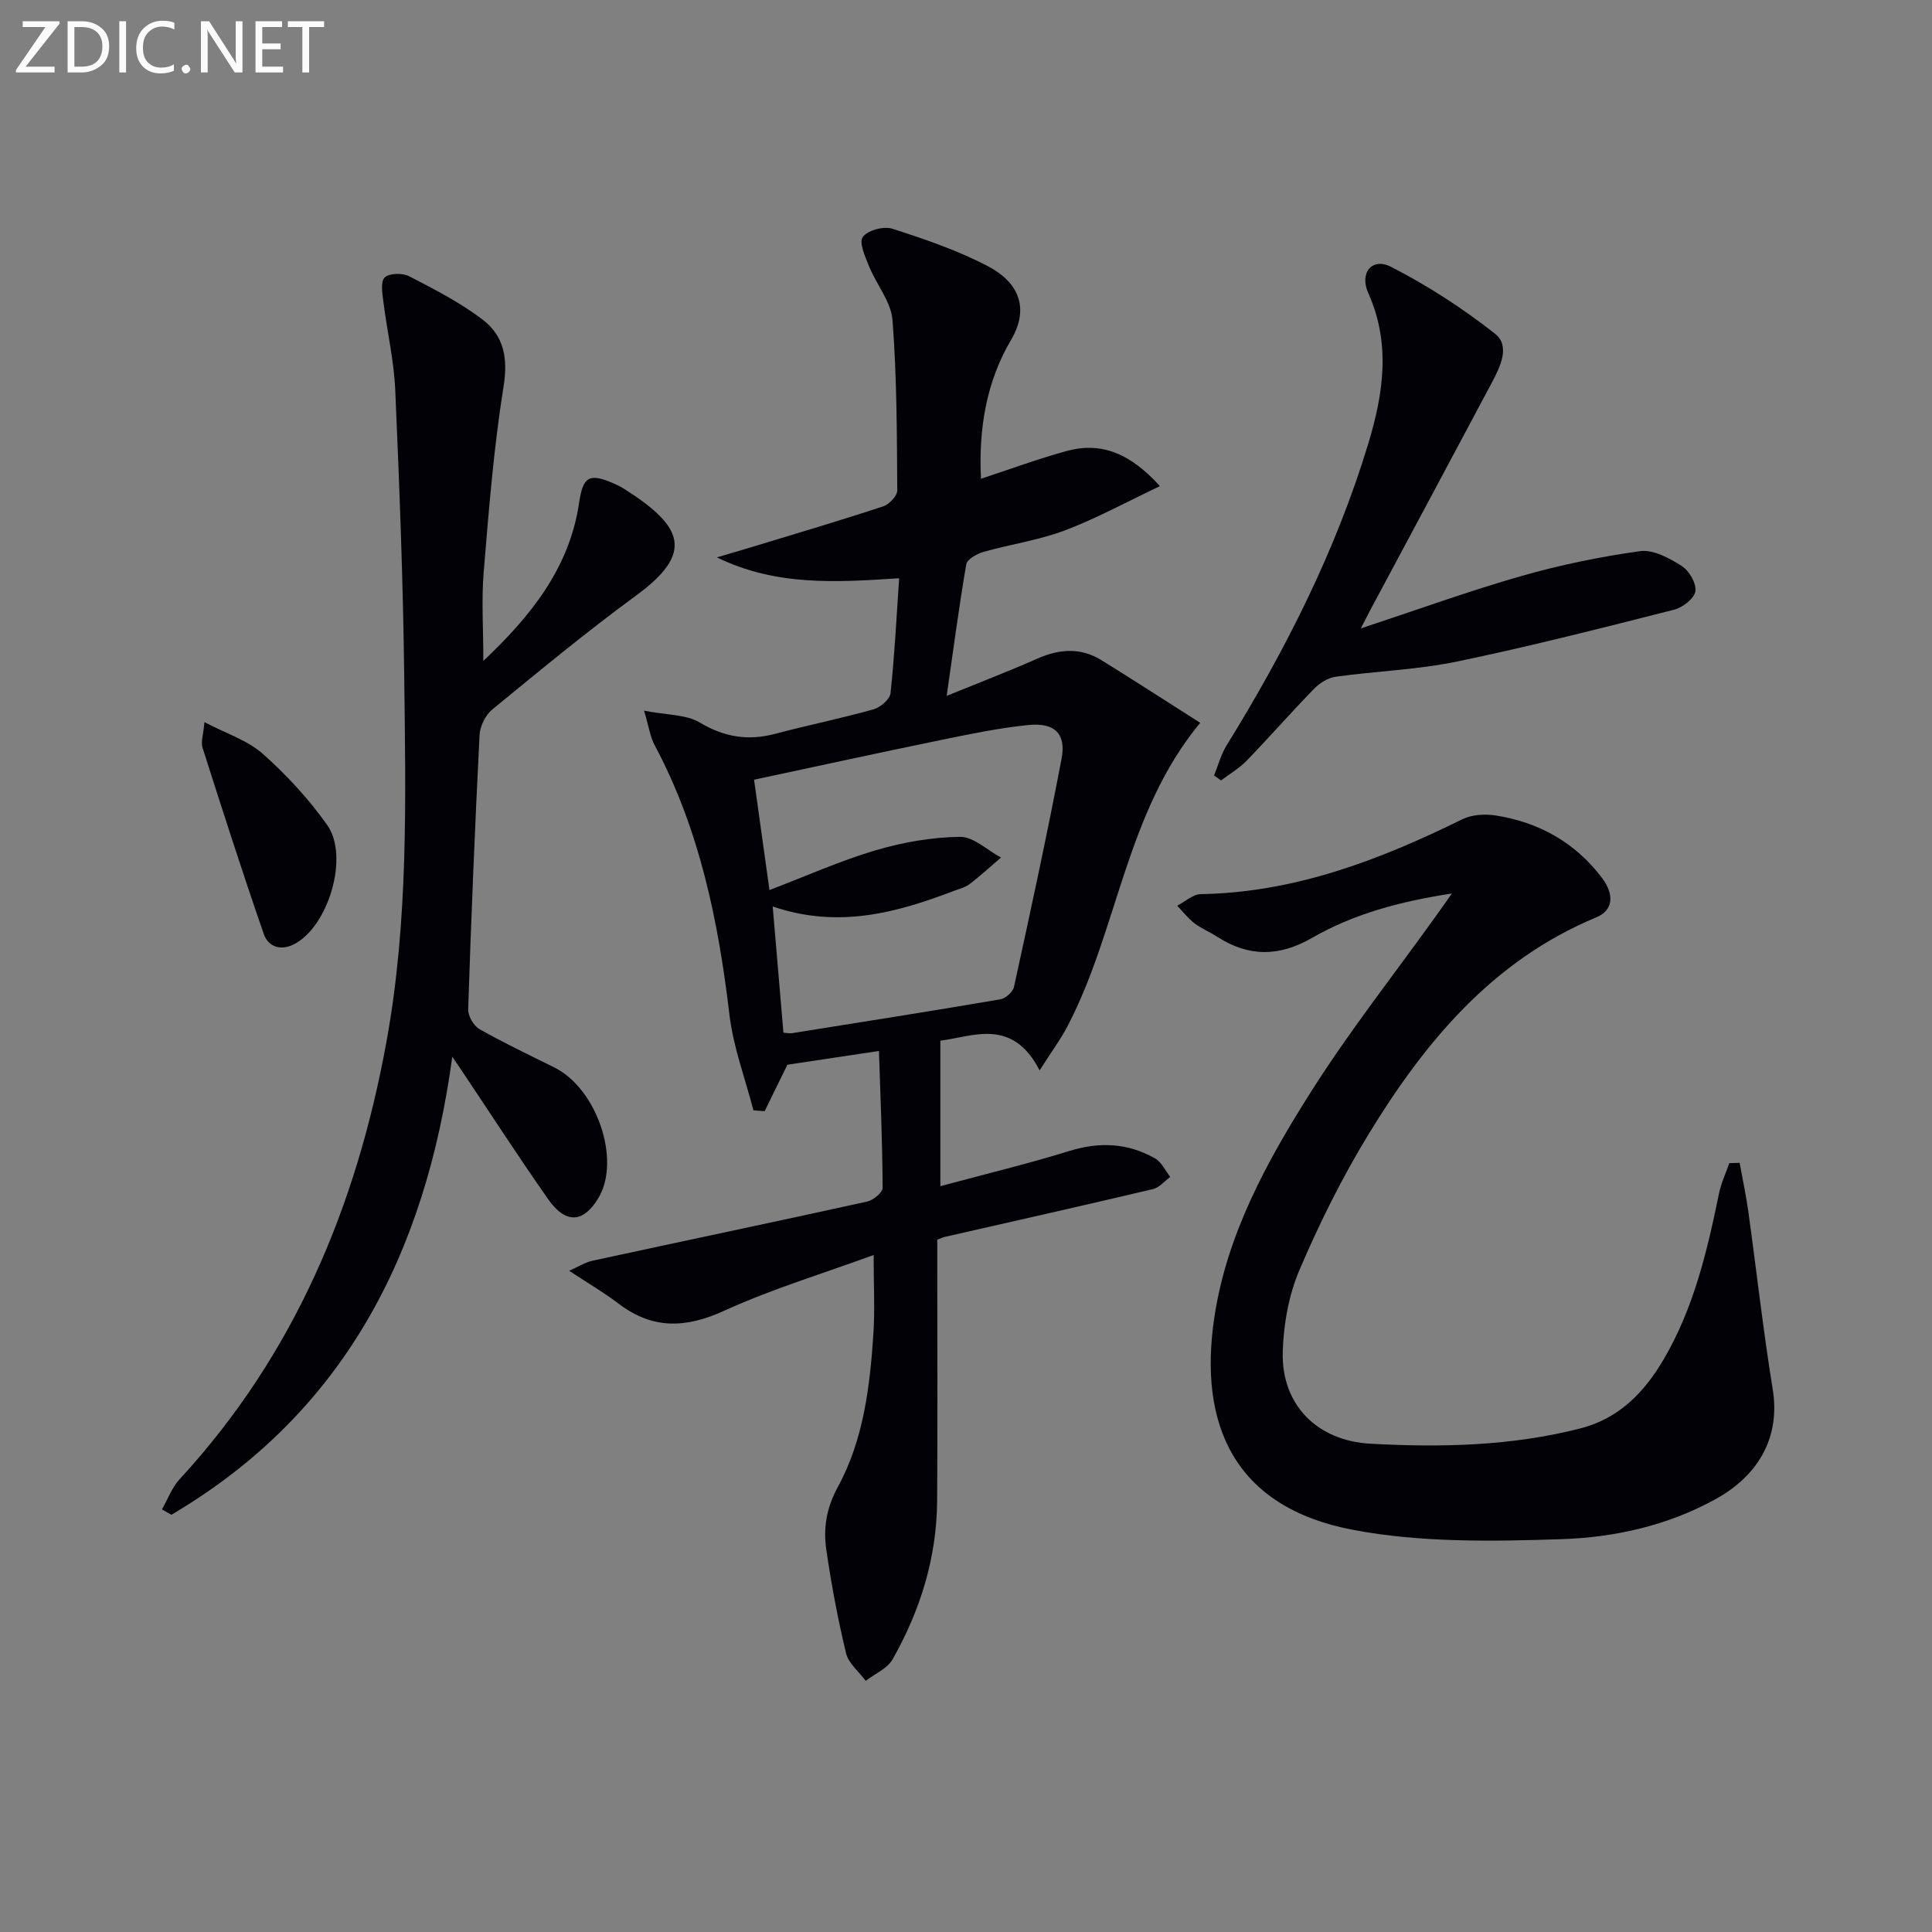
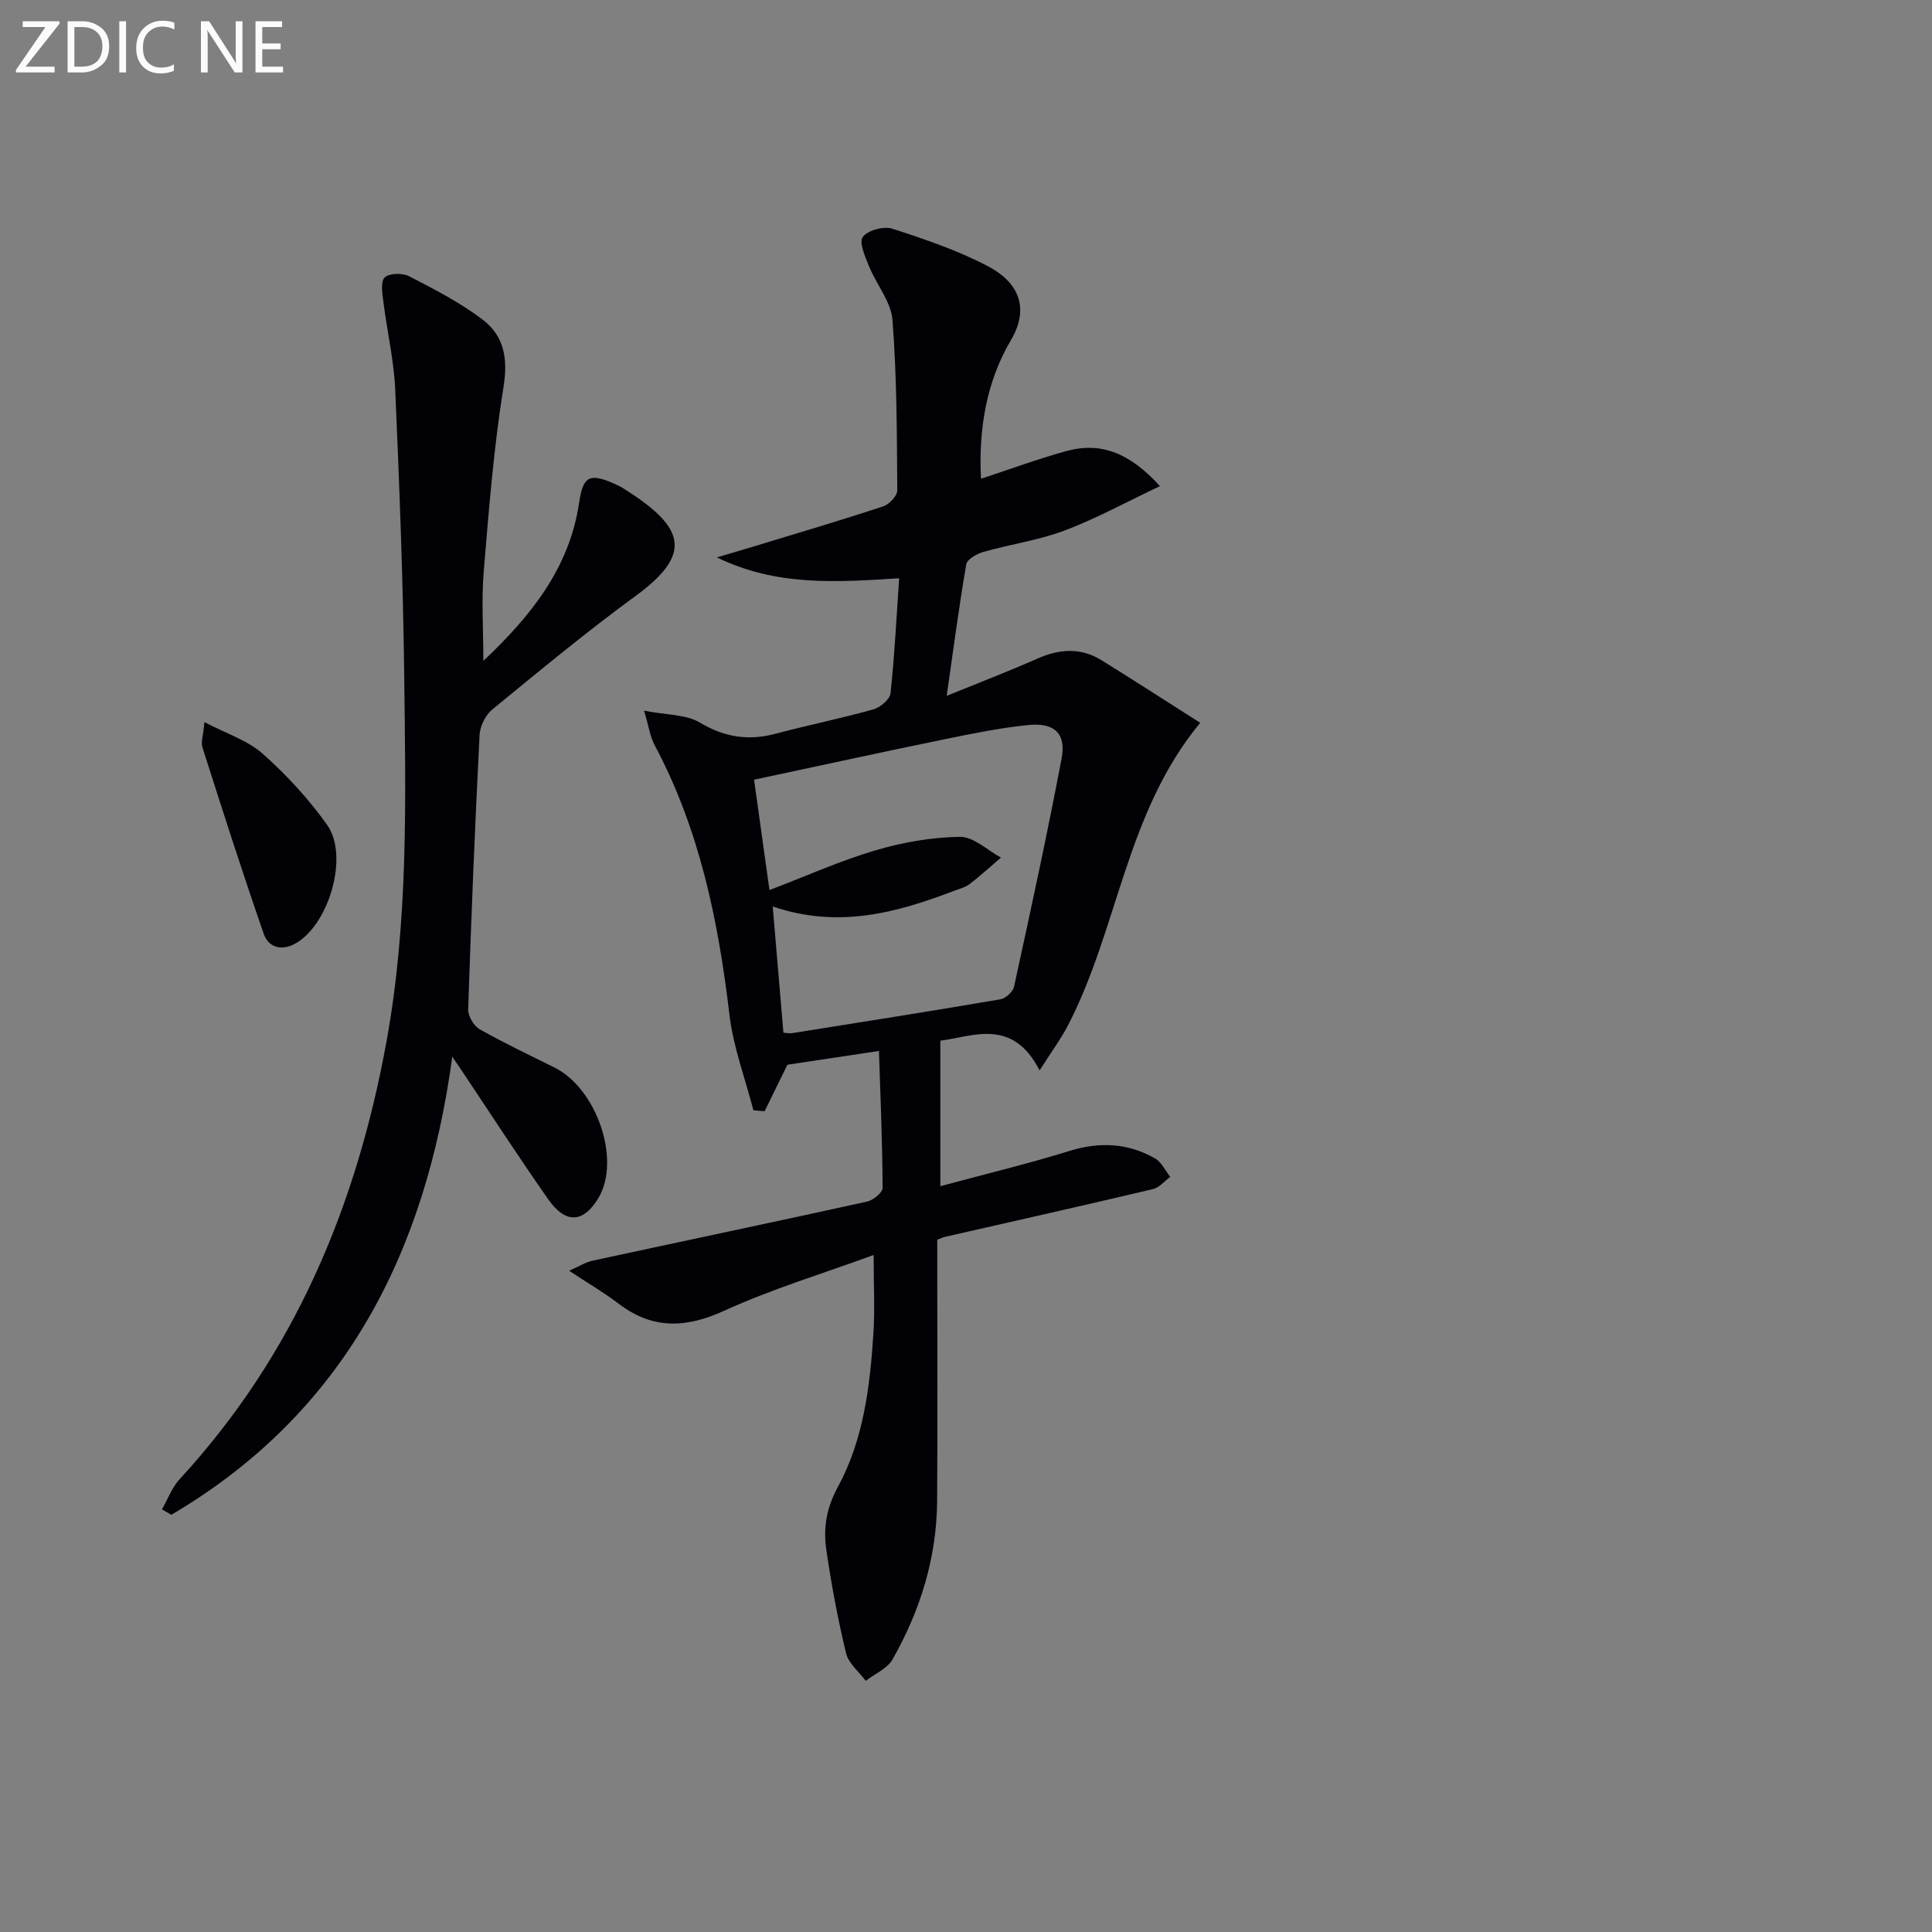
<svg xmlns="http://www.w3.org/2000/svg" enable-background="new 0 0 400 400" viewBox="0 0 400 400">
  <rect x="0" y="0" width="400" height="400" fill="#808080" stroke="none" />
  <path d="m133.35 147.14c4.7.92 8.69.75 11.56 2.47 5.11 3.04 10.02 3.8 15.63 2.31 6.73-1.79 13.58-3.17 20.28-5.05 1.43-.4 3.41-2.06 3.55-3.32.84-7.73 1.22-15.51 1.79-23.83-13.07.85-25.5 1.66-37.73-4.32 2.78-.83 5.57-1.63 8.35-2.48 8.71-2.65 17.44-5.23 26.09-8.09 1.24-.41 2.91-2.17 2.9-3.3-.08-11.76-.08-23.55-.99-35.27-.29-3.8-3.32-7.35-4.85-11.12-.8-1.98-2.13-4.95-1.3-6.08 1.02-1.39 4.33-2.28 6.11-1.71 6.76 2.18 13.58 4.5 19.84 7.79 6.02 3.16 8.79 8.39 4.72 15.28-5.05 8.56-6.72 18.29-6.2 28.7 6.13-2.01 11.85-4.13 17.72-5.74 7.29-1.99 13.27.57 19.33 7.27-6.98 3.3-13.17 6.71-19.72 9.18-5.4 2.03-11.24 2.85-16.83 4.44-1.36.39-3.37 1.52-3.55 2.57-1.53 8.93-2.71 17.93-4.05 27.23 6.53-2.66 12.71-5.03 18.75-7.7 4.59-2.03 9.01-2.35 13.34.34 6.72 4.17 13.36 8.46 20.4 12.94-15.41 18.61-16.95 42.54-27.39 62.66-1.47 2.83-3.4 5.43-5.86 9.3-5.67-11.03-13.9-6.96-20.55-6.15v30.13c9.82-2.65 18.32-4.69 26.66-7.28 6.27-1.95 12.15-1.68 17.78 1.52 1.35.76 2.12 2.53 3.16 3.83-1.19.87-2.26 2.22-3.58 2.53-14.37 3.4-28.77 6.63-43.16 9.91-.32.07-.62.23-1.5.56v5.17c0 16.33.09 32.67-.03 49-.09 11.71-3.49 22.62-9.23 32.73-1.09 1.91-3.66 2.98-5.55 4.44-1.4-1.89-3.56-3.6-4.07-5.71-1.71-7.09-3.06-14.29-4.1-21.51-.64-4.42.04-8.59 2.38-12.89 5.35-9.8 6.66-20.81 7.38-31.8.32-4.9.05-9.84.05-16.26-10.62 3.89-21.08 7.04-30.93 11.54-7.96 3.64-14.83 3.89-21.86-1.45-3.01-2.29-6.29-4.21-10.25-6.82 1.89-.83 3.31-1.75 4.86-2.09 18.94-4.1 37.92-8.07 56.84-12.24 1.26-.28 3.2-1.87 3.2-2.83-.05-9.43-.45-18.86-.76-28.35-6.95 1.05-13.12 1.98-18.96 2.85-1.58 3.22-3.15 6.42-4.71 9.62-.77-.06-1.55-.12-2.32-.18-1.71-6.6-4.18-13.12-4.97-19.83-2.31-19.44-6.17-38.33-15.49-55.79-.93-1.74-1.2-3.87-2.18-7.12zm28.85 66.67c.79.05 1.29.17 1.76.1 14.39-2.29 28.79-4.56 43.15-7.01 1.09-.19 2.6-1.53 2.83-2.58 3.43-15.72 6.85-31.45 9.85-47.25.98-5.19-1.45-7.51-6.9-6.96-5.93.6-11.8 1.81-17.65 3.01-12.96 2.66-25.89 5.49-39.12 8.31 1.09 7.82 2.09 14.98 3.19 22.85 7.68-2.93 14.67-6.08 21.96-8.23 5.64-1.67 11.63-2.71 17.48-2.79 2.81-.04 5.66 2.77 8.49 4.29-2.15 1.84-4.24 3.76-6.48 5.48-.89.69-2.1.97-3.19 1.39-11.9 4.54-23.93 7.9-37.59 3.26.8 9.35 1.51 17.73 2.22 26.13z" fill="#010106" />
-   <path d="m300.59 184.99c-10.74 1.64-20.3 4.22-28.95 9.19-6.85 3.94-13.14 3.95-19.65-.25-1.53-.99-3.27-1.69-4.71-2.79-1.33-1.02-2.38-2.4-3.55-3.62 1.63-.84 3.24-2.37 4.88-2.4 19.46-.33 37-7.06 54.13-15.49 2-.99 4.76-1.15 7.02-.78 8.87 1.42 16.3 5.55 21.83 12.8 2.69 3.52 2.46 6.8-1.1 8.28-21.55 8.95-35.55 25.88-47.22 45.02-5.43 8.92-10.13 18.37-14.23 27.98-2.22 5.2-3.29 11.22-3.46 16.91-.33 11.02 7.14 18.48 18.19 19.07 14.62.79 29.18.49 43.49-3.19 7.99-2.06 13.19-7.48 17.18-14.27 6.24-10.63 9.02-22.43 11.46-34.35.44-2.15 1.41-4.2 2.14-6.29.71-.02 1.42-.03 2.13-.05.6 3.33 1.32 6.65 1.79 10 1.71 12.31 3.08 24.67 5.07 36.94 1.51 9.31-2.44 17.46-11.75 22.63-9.97 5.53-20.99 7.98-32.02 8.34-14.38.47-29.15.73-43.18-1.94-24.56-4.67-32-21.81-28.66-44 2.6-17.28 10.95-32.4 20.11-46.85 7.91-12.47 17.1-24.14 25.72-36.16.96-1.33 1.88-2.65 3.34-4.73z" fill="#010106" />
  <path d="m100.07 136.84c9.83-9.29 17.82-19.2 19.83-32.74.8-5.4 2.04-6.24 7.13-4.02.76.33 1.52.7 2.22 1.15 12.24 7.77 14.55 13.22 2.41 22.1-10.2 7.46-19.95 15.54-29.73 23.55-1.41 1.15-2.55 3.45-2.64 5.27-.96 18.93-1.74 37.86-2.36 56.81-.05 1.38 1.14 3.43 2.34 4.11 5.04 2.86 10.3 5.35 15.49 7.93 8.82 4.38 13.84 19.16 9.14 27.02-3.1 5.19-6.77 5.45-10.41.26-6.17-8.8-12.01-17.83-17.99-26.77-.43-.64-.86-1.27-1.86-2.73-5.55 40.95-22.53 73.84-58.16 94.84-.65-.37-1.3-.75-1.95-1.12 1.21-2.11 2.07-4.53 3.68-6.27 23.73-25.75 36.61-56.51 42.81-90.59 4.57-25.09 3.97-50.35 3.67-75.61-.23-19.78-1-39.56-1.86-59.32-.27-6.09-1.69-12.13-2.45-18.2-.22-1.72-.63-4.19.27-5.06.94-.91 3.68-.97 5.05-.26 5.26 2.72 10.62 5.46 15.29 9.04 4.3 3.29 5.22 7.92 4.27 13.77-2.05 12.75-3.06 25.69-4.13 38.58-.46 5.76-.06 11.6-.06 18.26z" fill="#010106" />
-   <path d="m251.36 160.57c.85-2.09 1.42-4.35 2.59-6.24 12.19-19.71 22.61-40.27 29.35-62.52 3.11-10.28 4.68-20.66-.01-31.12-1.89-4.21.79-7.44 4.68-5.46 7.57 3.87 14.83 8.58 21.53 13.84 3.25 2.55 1.11 6.87-.63 10.15-8.35 15.7-16.76 31.37-25.15 47.05-.44.82-.86 1.66-1.98 3.84 11.87-3.92 22.43-7.76 33.21-10.84 8.06-2.3 16.34-4.02 24.64-5.16 2.71-.37 6.05 1.46 8.6 3.08 1.53.97 3.06 3.59 2.82 5.22-.21 1.49-2.62 3.36-4.37 3.81-14.94 3.79-29.88 7.61-44.96 10.74-8.24 1.71-16.77 1.98-25.14 3.15-1.58.22-3.3 1.29-4.45 2.47-4.76 4.88-9.25 10.02-13.99 14.92-1.53 1.58-3.52 2.73-5.3 4.08-.48-.36-.96-.69-1.44-1.01z" fill="#010106" />
  <path d="m42.33 149.51c4.55 2.39 8.95 3.78 12.1 6.58 4.92 4.37 9.49 9.34 13.3 14.7 4.66 6.56.21 21.12-6.87 24.71-2.84 1.44-5.35.45-6.24-2.11-4.44-12.8-8.58-25.71-12.7-38.63-.36-1.13.17-2.54.41-5.25z" fill="#010106" />
  <g fill="#fafbfa">
    <path d="m12.4 4.8-7.1 9h6v1.2h-8v-.5l6.1-8.9h-4.7v-1.2h7.6v.4z" />
    <path d="m14 14v-9.6h3c1.6 0 2.9.5 4 1.4s1.6 2.2 1.6 3.8-.5 3-1.6 3.9-2.4 1.5-4 1.5h-3zm1.4-8.4v8.2h1.6c1.3 0 2.4-.4 3.1-1.1s1.1-1.8 1.1-3.1-.4-2.3-1.2-3-1.8-1-3.1-1z" />
    <path d="m26.1 4.4v10.6h-1.4v-10.6z" />
    <path d="m36.1 14.6c-.8.4-1.8.6-2.9.6-1.5 0-2.7-.5-3.6-1.4s-1.4-2.2-1.4-3.8c0-1.7.5-3.1 1.5-4.1s2.3-1.6 3.9-1.6c1 0 1.8.1 2.5.4v1.4c-.8-.4-1.6-.6-2.5-.6-1.2 0-2.1.4-2.9 1.2s-1.1 1.8-1.1 3.2c0 1.3.3 2.3 1 3s1.6 1.1 2.7 1.1c1 0 2-.2 2.7-.7v1.3z" />
-     <path d="m37.6 14.3c0-.2.1-.5.3-.6s.4-.3.6-.3c.3 0 .5.1.6.3s.3.4.3.6-.1.4-.3.6-.4.3-.6.3c-.3 0-.5-.1-.6-.3s-.3-.4-.3-.6z" />
    <path d="m50.2 15h-1.6l-5.3-8.2c-.2-.2-.3-.5-.4-.7 0 .2.1.7.1 1.5v7.4h-1.4v-10.6h1.7l5.2 8.1c.2.4.4.6.4.7 0-.3-.1-.8-.1-1.5v-7.3h1.4z" />
    <path d="m58.6 15h-5.7v-10.6h5.5v1.2h-4.1v3.4h3.8v1.2h-3.8v3.6h4.3z" />
-     <path d="m67.1 5.6h-3.1v9.4h-1.4v-9.4h-3v-1.2h7.5z" />
  </g>
</svg>